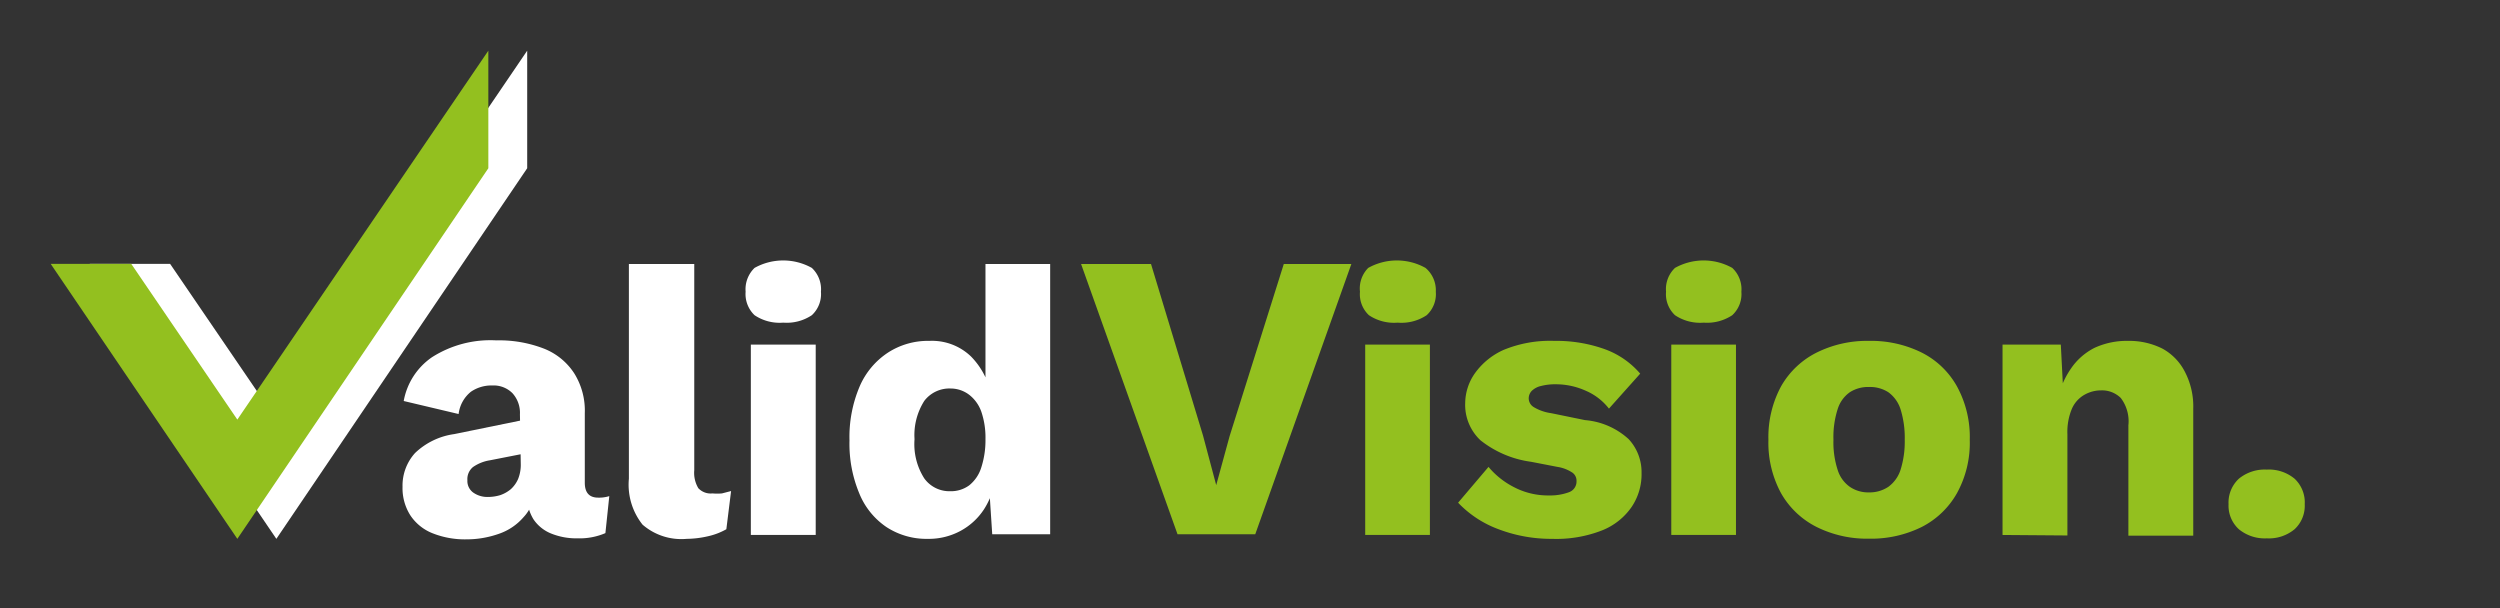
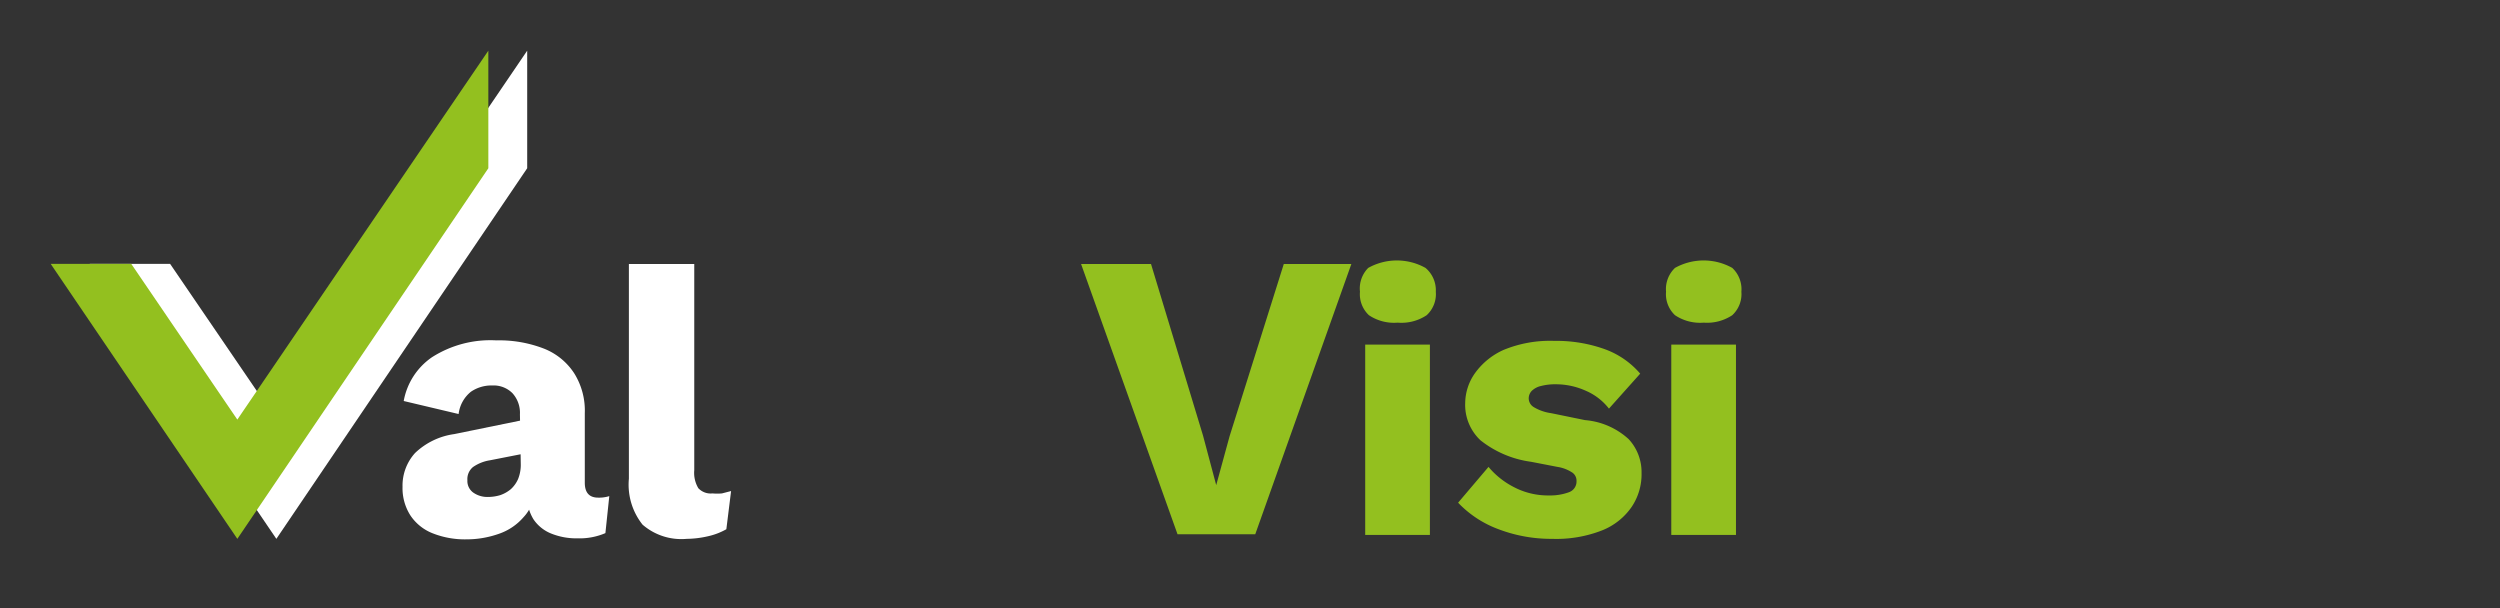
<svg xmlns="http://www.w3.org/2000/svg" id="Layer_1" data-name="Layer 1" viewBox="0 0 148 36">
  <rect x="0" y="0" width="148" height="36" fill="#333333" stroke="none" />
  <defs>
    <style>.cls-1{fill:#fff;}.cls-2{fill:#93c01f;}</style>
  </defs>
  <path class="cls-1" d="M30.78,24.53a1.73,1.73,0,0,0-.44-1.25,1.57,1.57,0,0,0-1.19-.46,2.14,2.14,0,0,0-1.27.37,2,2,0,0,0-.73,1.32l-3.25-.77a4,4,0,0,1,1.67-2.59,6.43,6.43,0,0,1,3.81-1,7.32,7.32,0,0,1,2.8.48A3.79,3.79,0,0,1,34,22.11a4.16,4.16,0,0,1,.62,2.35v4.12c0,.59.27.88.79.88a2,2,0,0,0,.66-.09l-.23,2.19a3.87,3.87,0,0,1-1.64.31,4,4,0,0,1-1.56-.28,2.29,2.29,0,0,1-1.06-.85,2.64,2.64,0,0,1-.38-1.46v-.13l.43-.16A2.32,2.32,0,0,1,31,30.61a3.37,3.37,0,0,1-1.49,1,5.74,5.74,0,0,1-1.9.32,5.19,5.19,0,0,1-2-.36,2.82,2.82,0,0,1-1.31-1.05,3,3,0,0,1-.47-1.7,2.87,2.87,0,0,1,.74-2,4.18,4.18,0,0,1,2.31-1.12l4.26-.87,0,2L29,27.25a2.41,2.41,0,0,0-1,.4.92.92,0,0,0-.33.78.84.84,0,0,0,.36.74,1.45,1.45,0,0,0,.86.25,2.53,2.53,0,0,0,.73-.11,2,2,0,0,0,.62-.35,1.77,1.77,0,0,0,.43-.6,2.24,2.24,0,0,0,.16-.86Z" />
  <path class="cls-1" d="M41.1,15.63V27.84a1.78,1.78,0,0,0,.24,1.06,1,1,0,0,0,.84.31,3,3,0,0,0,.56,0l.54-.14L43,31.33a3.91,3.91,0,0,1-1.06.41,5.84,5.84,0,0,1-1.29.16,3.5,3.5,0,0,1-2.61-.84,3.8,3.8,0,0,1-.81-2.72V15.63Z" />
-   <path class="cls-1" d="M46.37,19.1a2.66,2.66,0,0,1-1.7-.44,1.73,1.73,0,0,1-.53-1.39,1.76,1.76,0,0,1,.53-1.41,3.48,3.48,0,0,1,3.39,0,1.73,1.73,0,0,1,.54,1.41,1.7,1.7,0,0,1-.54,1.39A2.67,2.67,0,0,1,46.37,19.1Zm1.92,1.3V31.67H44.45V20.4Z" />
-   <path class="cls-1" d="M54.93,31.9a4.33,4.33,0,0,1-2.44-.69,4.39,4.39,0,0,1-1.62-2,7.61,7.61,0,0,1-.58-3.13,7.65,7.65,0,0,1,.6-3.2,4.54,4.54,0,0,1,1.67-2,4.35,4.35,0,0,1,2.46-.7,3.33,3.33,0,0,1,2.47.93,4.48,4.48,0,0,1,1.21,2.38l-.36.47V15.63h3.83v16H58.74l-.25-3.83.46.34a4.58,4.58,0,0,1-.69,2,3.83,3.83,0,0,1-1.4,1.29A3.94,3.94,0,0,1,54.93,31.9Zm1.33-2.82a1.82,1.82,0,0,0,1.12-.35,2.18,2.18,0,0,0,.71-1.05A5.23,5.23,0,0,0,58.34,26a4.75,4.75,0,0,0-.24-1.61,2.19,2.19,0,0,0-.7-1A1.81,1.81,0,0,0,56.29,23a1.87,1.87,0,0,0-1.57.73A3.77,3.77,0,0,0,54.14,26a3.77,3.77,0,0,0,.57,2.31A1.83,1.83,0,0,0,56.26,29.08Z" />
  <path class="cls-2" d="M80,15.63l-5.69,16H69.71L64,15.63h4.14l3.08,10.16L72,28.72l.79-2.89L76,15.63Z" />
  <path class="cls-2" d="M82.74,19.1a2.66,2.66,0,0,1-1.7-.44,1.7,1.7,0,0,1-.53-1.39A1.73,1.73,0,0,1,81,15.86a3.48,3.48,0,0,1,3.39,0A1.73,1.73,0,0,1,85,17.27a1.7,1.7,0,0,1-.54,1.39A2.69,2.69,0,0,1,82.74,19.1Zm1.91,1.3V31.67H80.82V20.4Z" />
  <path class="cls-2" d="M91.89,31.9a8.77,8.77,0,0,1-3.15-.56,6.33,6.33,0,0,1-2.42-1.58l1.8-2.12a4.78,4.78,0,0,0,1.51,1.2,4.34,4.34,0,0,0,2.08.49,3.18,3.18,0,0,0,1.17-.19.67.67,0,0,0,.45-.65.59.59,0,0,0-.23-.5,2.2,2.2,0,0,0-.9-.35l-1.55-.3a6.14,6.14,0,0,1-3-1.27,2.87,2.87,0,0,1-.91-2.22,3.11,3.11,0,0,1,.58-1.76A4.18,4.18,0,0,1,89,20.72a7.19,7.19,0,0,1,3-.54,8.5,8.5,0,0,1,3,.49,5,5,0,0,1,2.1,1.45l-1.85,2.07a3.48,3.48,0,0,0-1.4-1.07,4.28,4.28,0,0,0-1.73-.37,3.31,3.31,0,0,0-.89.1,1.14,1.14,0,0,0-.55.29.64.64,0,0,0-.18.44.61.61,0,0,0,.28.51,2.72,2.72,0,0,0,1.05.37l2,.41A4.36,4.36,0,0,1,96.42,26a2.87,2.87,0,0,1,.76,2A3.46,3.46,0,0,1,96.6,30a3.85,3.85,0,0,1-1.76,1.4A7.43,7.43,0,0,1,91.89,31.9Z" />
  <path class="cls-2" d="M100.86,19.1a2.66,2.66,0,0,1-1.7-.44,1.7,1.7,0,0,1-.53-1.39,1.73,1.73,0,0,1,.53-1.41,3.48,3.48,0,0,1,3.39,0,1.73,1.73,0,0,1,.54,1.41,1.7,1.7,0,0,1-.54,1.39A2.69,2.69,0,0,1,100.86,19.1Zm1.91,1.3V31.67H98.94V20.4Z" />
-   <path class="cls-2" d="M110.64,20.18a6.76,6.76,0,0,1,3.12.69,4.92,4.92,0,0,1,2.09,2,6.23,6.23,0,0,1,.76,3.17,6.16,6.16,0,0,1-.76,3.16,5,5,0,0,1-2.09,2,6.76,6.76,0,0,1-3.12.69,6.7,6.7,0,0,1-3.09-.69,5,5,0,0,1-2.11-2,6.26,6.26,0,0,1-.75-3.16,6.33,6.33,0,0,1,.75-3.17,5,5,0,0,1,2.11-2A6.7,6.7,0,0,1,110.64,20.18Zm0,2.73a2,2,0,0,0-1.13.31,1.91,1.91,0,0,0-.72,1,5.4,5.4,0,0,0-.25,1.81,5.28,5.28,0,0,0,.25,1.79,1.91,1.91,0,0,0,.72,1,1.93,1.93,0,0,0,1.13.33,2,2,0,0,0,1.15-.33,2,2,0,0,0,.72-1,5.54,5.54,0,0,0,.25-1.79,5.67,5.67,0,0,0-.25-1.81,2,2,0,0,0-.72-1A2,2,0,0,0,110.64,22.91Z" />
-   <path class="cls-2" d="M118.55,31.67V20.4H122l.2,3.88-.42-.43a5,5,0,0,1,.8-2A3.71,3.71,0,0,1,124,20.59a4.57,4.57,0,0,1,2-.41,4.38,4.38,0,0,1,2,.45A3.23,3.23,0,0,1,129.34,22a4.43,4.43,0,0,1,.5,2.21v7.5H126V25.18a2.27,2.27,0,0,0-.45-1.62,1.58,1.58,0,0,0-1.15-.45,2,2,0,0,0-1,.26,1.76,1.76,0,0,0-.74.82,3.55,3.55,0,0,0-.27,1.51v6Z" />
-   <path class="cls-2" d="M134.19,27.8a2.38,2.38,0,0,1,1.65.54,1.92,1.92,0,0,1,.6,1.51,1.89,1.89,0,0,1-.6,1.48,2.38,2.38,0,0,1-1.65.54,2.41,2.41,0,0,1-1.65-.54,1.89,1.89,0,0,1-.61-1.48,1.93,1.93,0,0,1,.61-1.51A2.41,2.41,0,0,1,134.19,27.8Z" />
  <polygon class="cls-1" points="5.31 15.62 10.07 15.62 16.36 24.84 31.21 3 31.21 9.96 16.36 31.9 5.31 15.62" />
  <polygon class="cls-2" points="3 15.62 7.77 15.62 14.05 24.84 28.91 3 28.91 9.96 14.05 31.9 3 15.62" />
</svg>